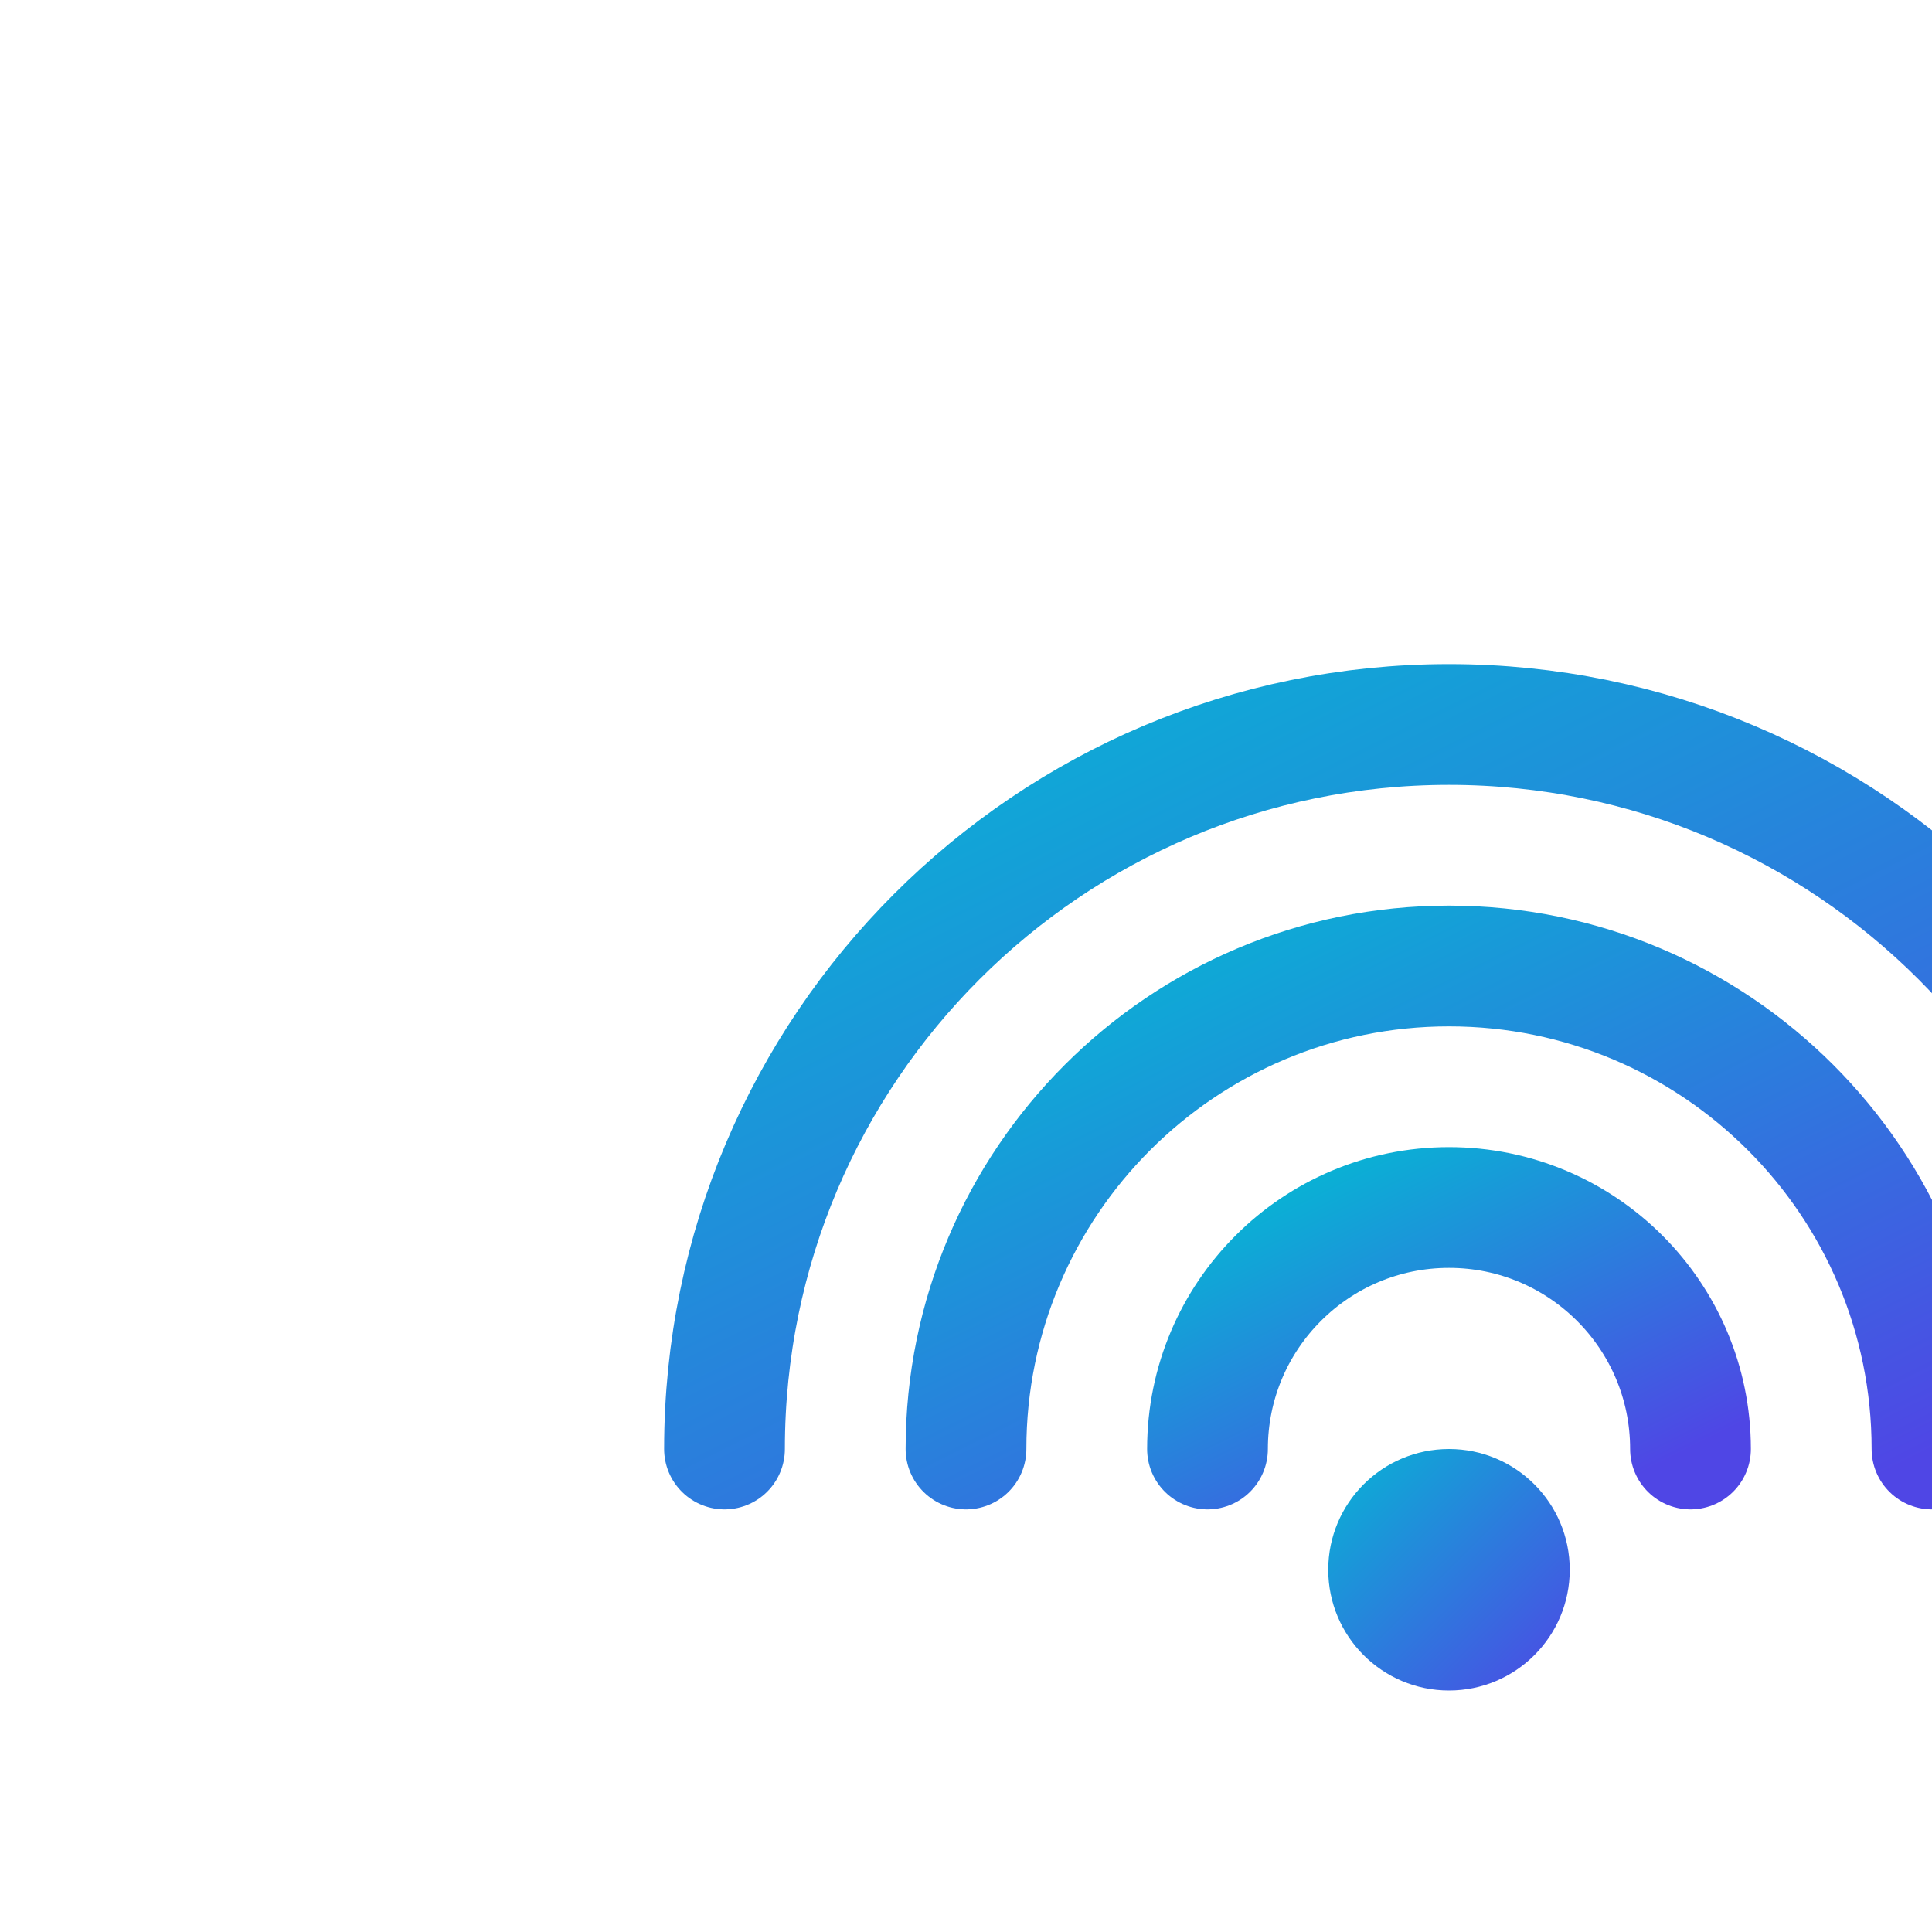
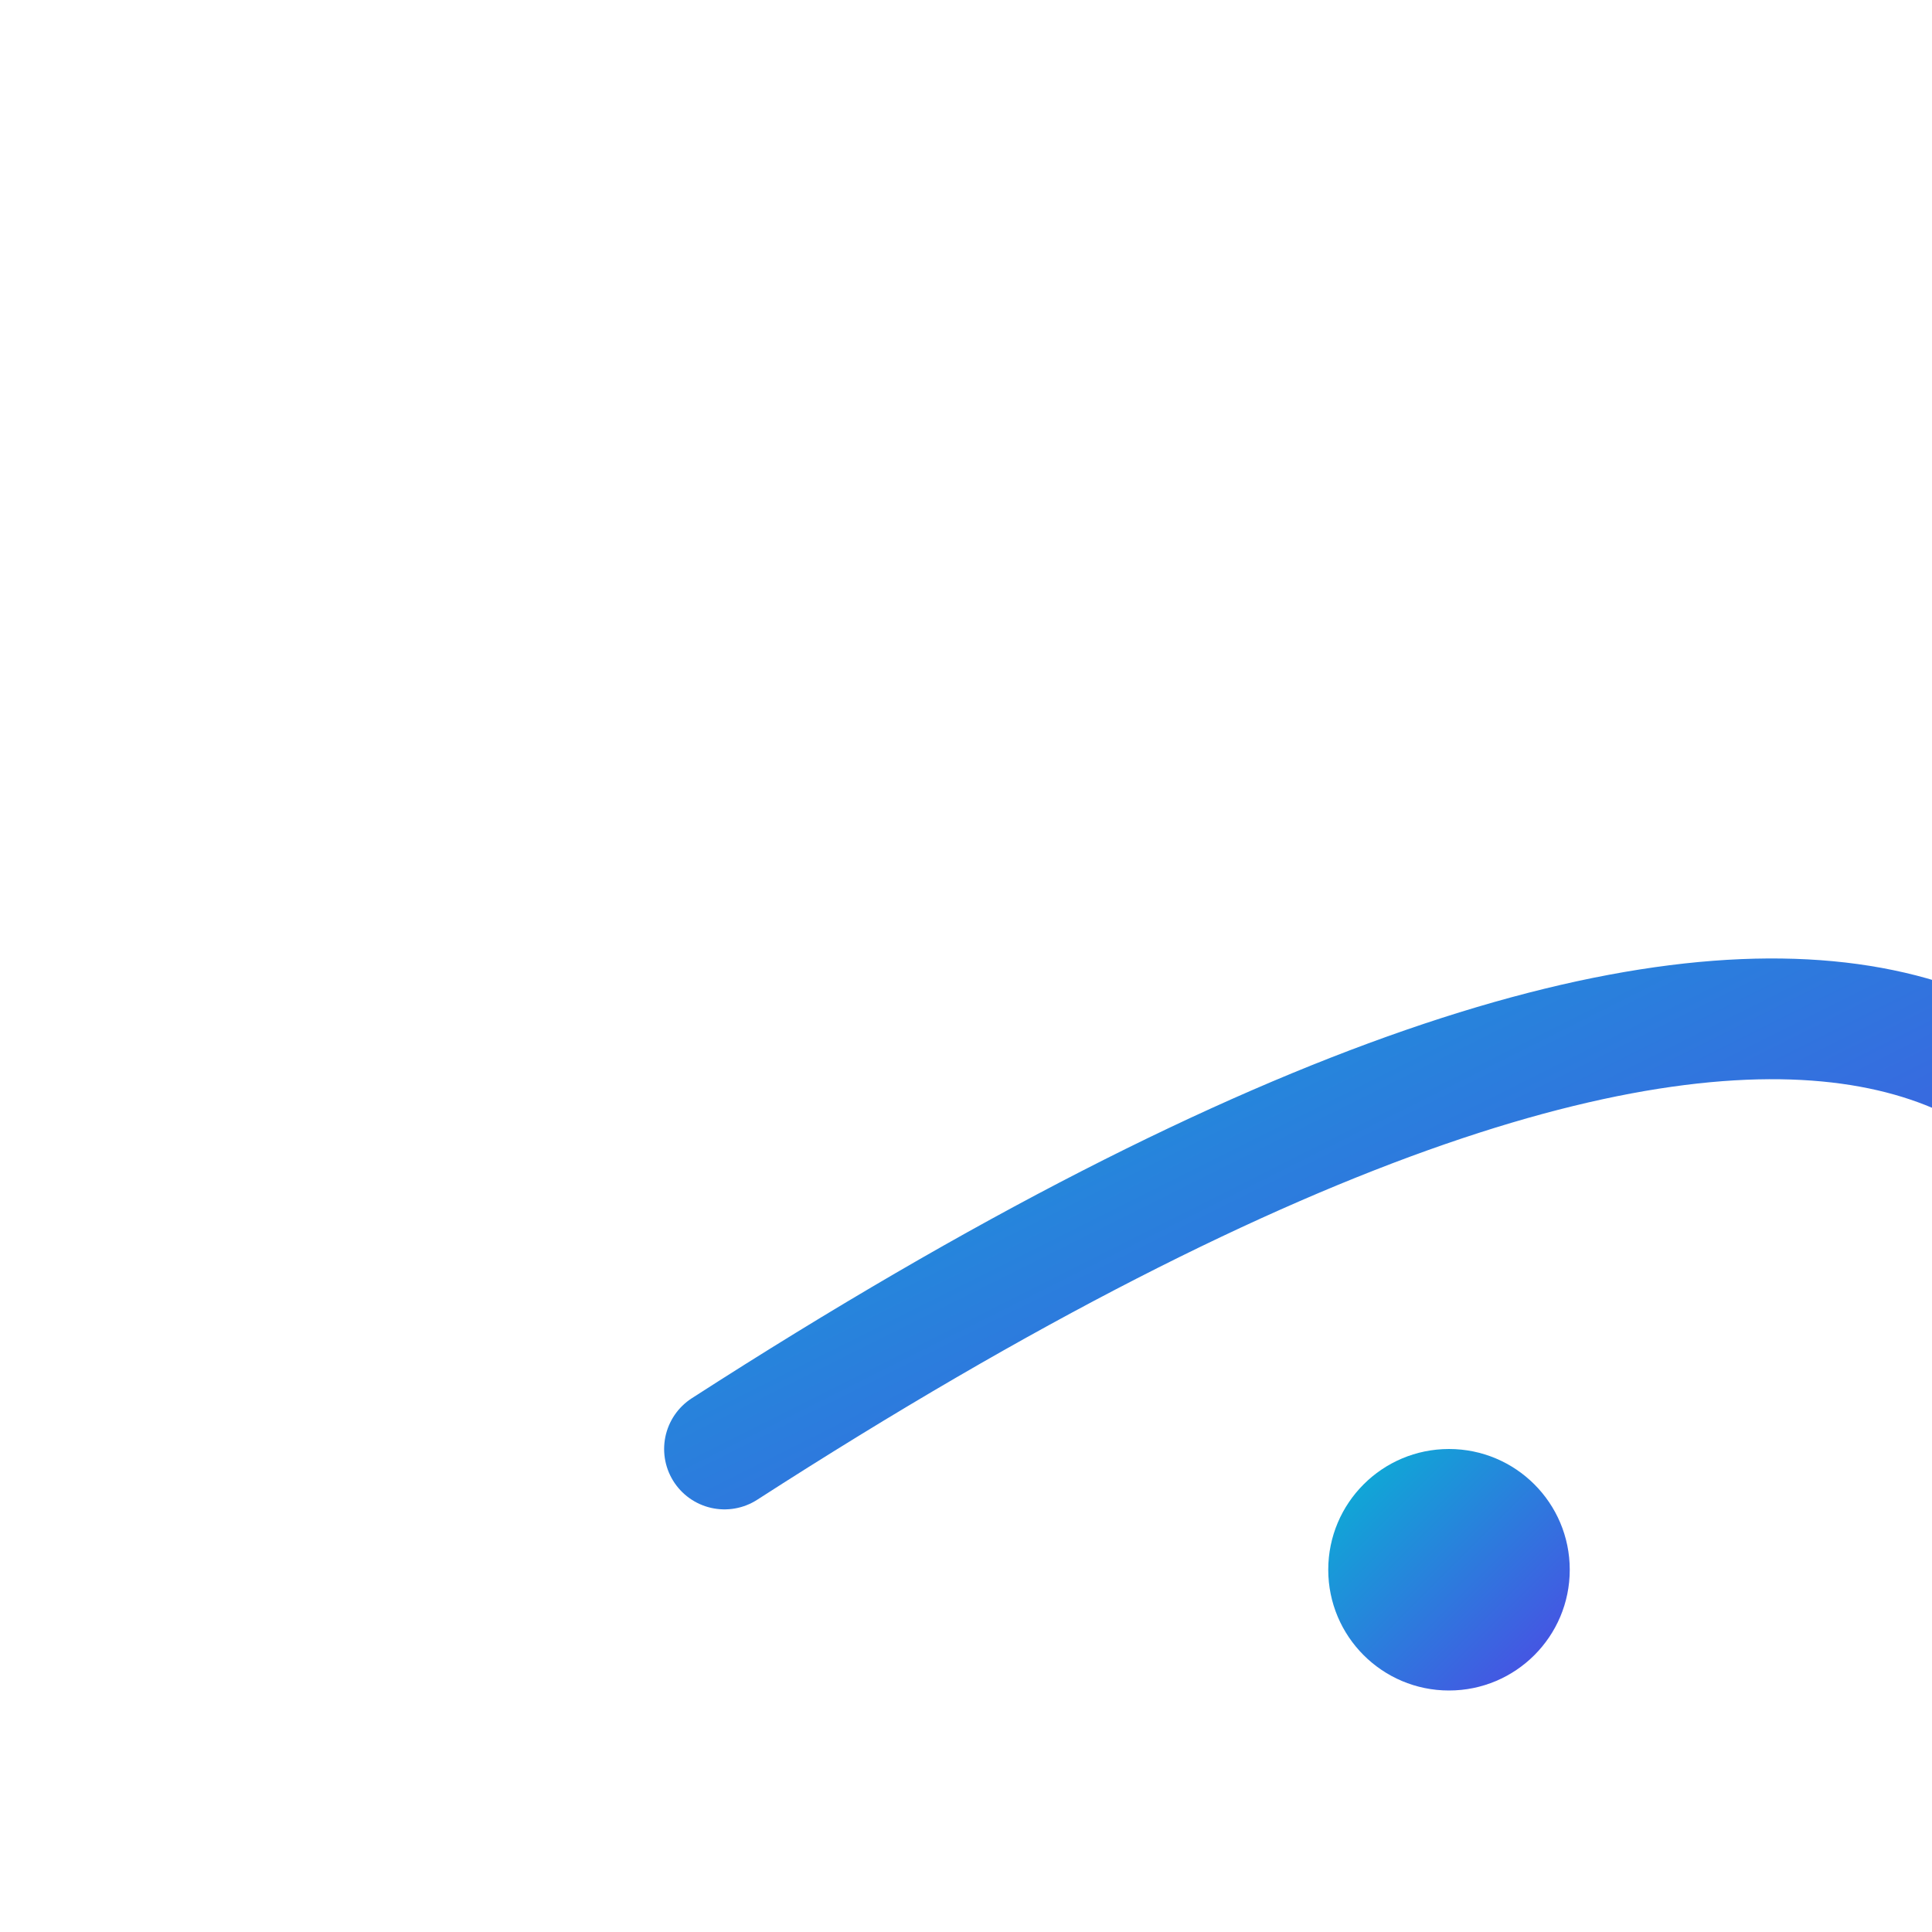
<svg xmlns="http://www.w3.org/2000/svg" width="32" height="32" viewBox="0 0 32 32" fill="none">
  <defs>
    <linearGradient id="iconGradient" x1="0%" y1="0%" x2="100%" y2="100%">
      <stop offset="0%" style="stop-color:#06B6D4;stop-opacity:1" />
      <stop offset="100%" style="stop-color:#4F46E5;stop-opacity:1" />
    </linearGradient>
  </defs>
  <g transform="translate(8, 8)">
-     <path d="M4 16 C4 9.373 9.373 4 16 4 C22.627 4 28 9.373 28 16" stroke="url(#iconGradient)" stroke-width="2" fill="none" stroke-linecap="round" />
-     <path d="M8 16 C8 11.582 11.582 8 16 8 C20.418 8 24 11.582 24 16" stroke="url(#iconGradient)" stroke-width="2" fill="none" stroke-linecap="round" />
-     <path d="M12 16 C12 13.791 13.791 12 16 12 C18.209 12 20 13.791 20 16" stroke="url(#iconGradient)" stroke-width="2" fill="none" stroke-linecap="round" />
+     <path d="M4 16 C22.627 4 28 9.373 28 16" stroke="url(#iconGradient)" stroke-width="2" fill="none" stroke-linecap="round" />
    <circle cx="16" cy="18" r="2" fill="url(#iconGradient)" />
    <line x1="16" y1="22" x2="16" y2="24" stroke="url(#iconGradient)" stroke-width="1.5" stroke-linecap="round" />
-     <line x1="12" y1="24" x2="20" y2="24" stroke="url(#iconGradient)" stroke-width="1.5" stroke-linecap="round" />
  </g>
</svg>